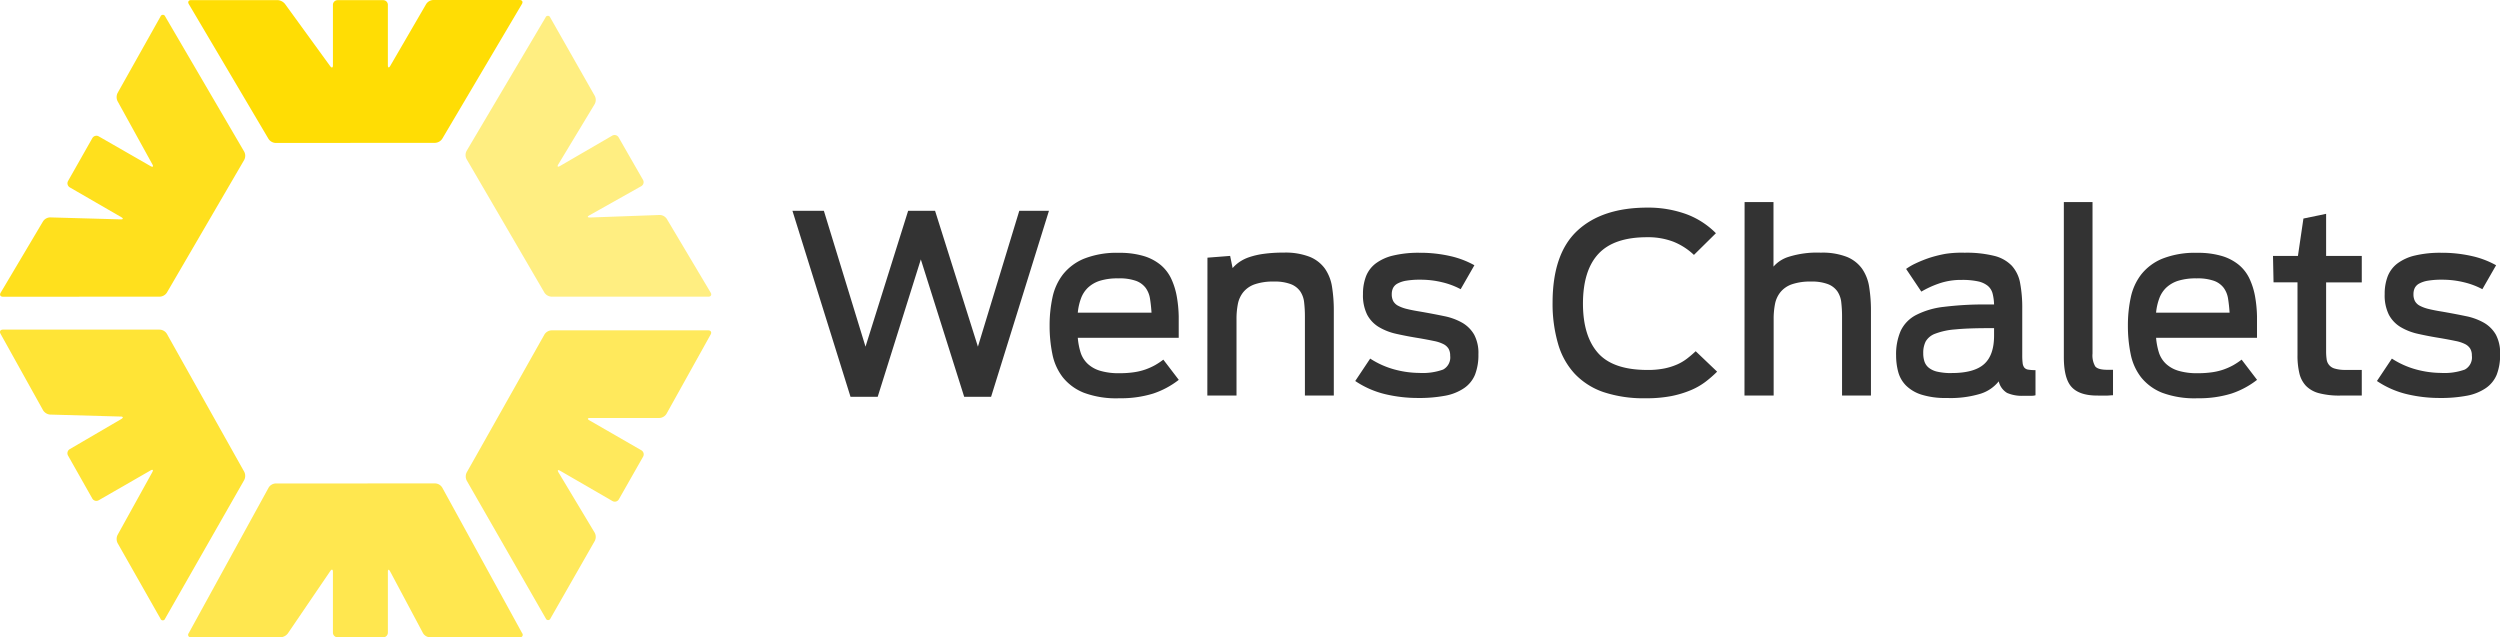
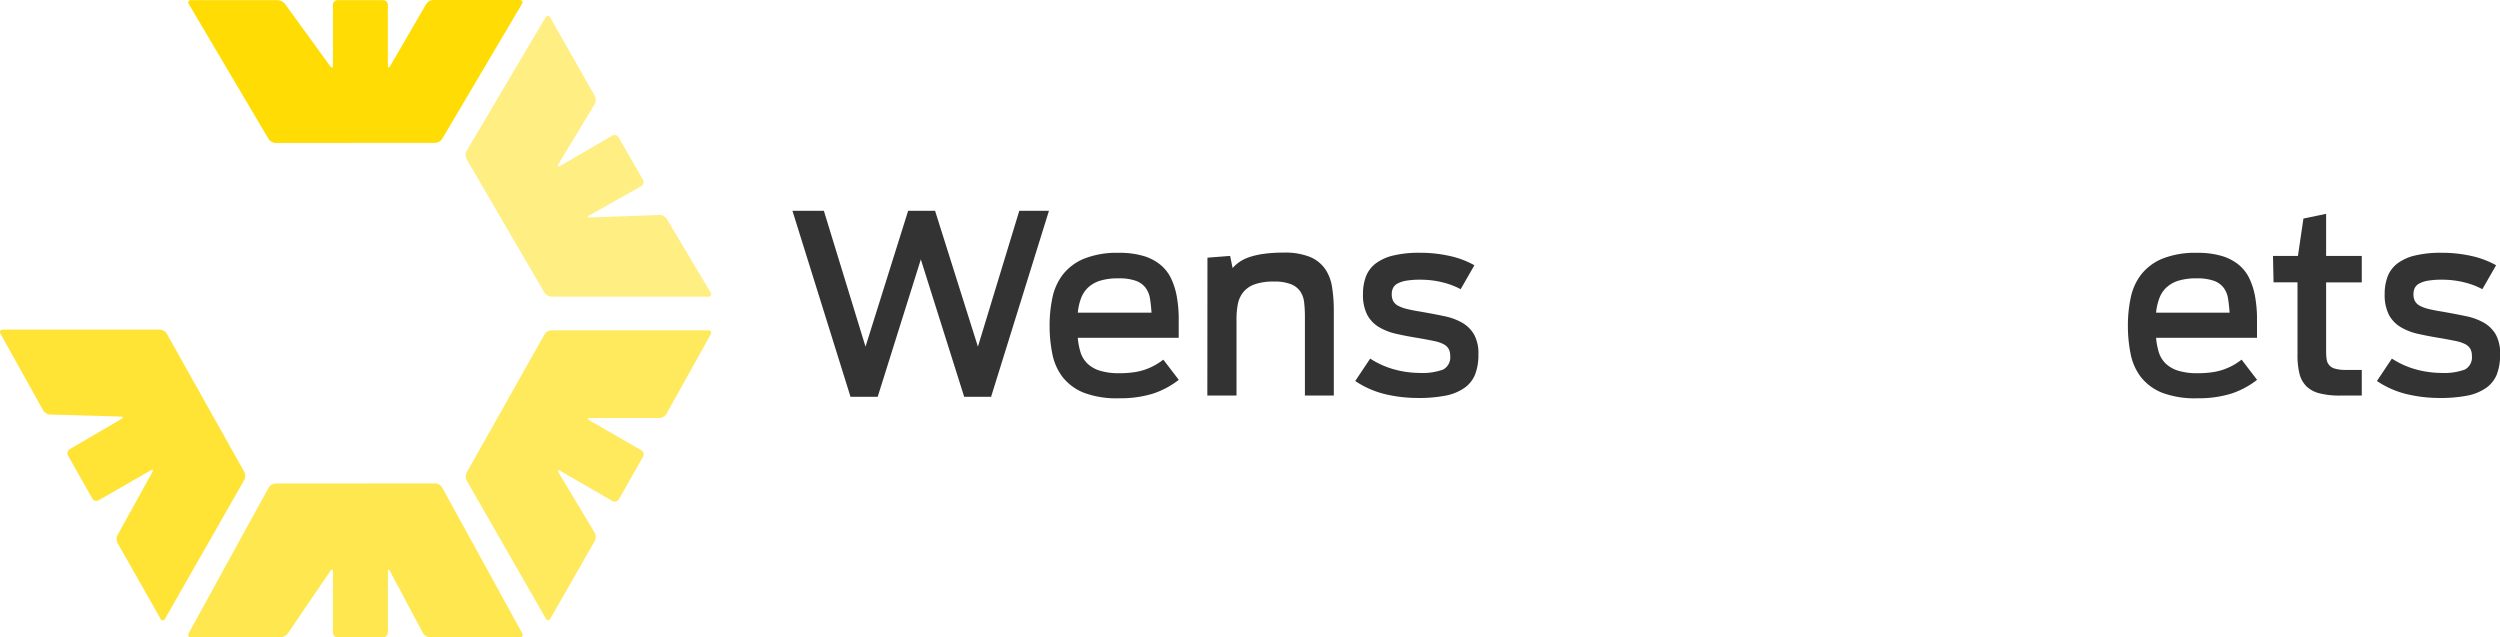
<svg xmlns="http://www.w3.org/2000/svg" viewBox="0 0 455.05 116">
  <defs>
    <style>.cls-1{opacity:0.1;isolation:isolate;}.cls-2{opacity:0.7;}.cls-3{fill:#ffdd04;}.cls-4{opacity:0.9;}.cls-5{opacity:0.65;}.cls-6{opacity:0.5;}.cls-7{opacity:0.8;}.cls-8{fill:#333;}</style>
  </defs>
  <title>LogoWC-new</title>
  <g id="Layer_3" data-name="Layer 3">
    <g class="cls-2">
      <path class="cls-3" d="M85.56,195a1.59,1.59,0,0,0-1.26.75L69.75,222.25a.46.46,0,0,0,.44.75H86.46a1.8,1.8,0,0,0,1.33-.7l7.73-11.36c.26-.39.48-.32.48.15v11.06a.85.85,0,0,0,.85.85h8.3a.85.85,0,0,0,.85-.85V211.09c0-.47.18-.51.4-.1l6,11.26a1.56,1.56,0,0,0,1.25.75H130a.46.46,0,0,0,.44-.75l-14.55-26.51a1.59,1.59,0,0,0-1.26-.75Z" transform="translate(-35.4 -107)" />
    </g>
    <path class="cls-3" d="M114.61,133a1.66,1.66,0,0,0,1.28-.73l14.51-24.54c.24-.4.05-.73-.42-.73H114.25a1.64,1.64,0,0,0-1.28.74L106.43,119c-.24.4-.43.35-.43-.12v-11a.85.85,0,0,0-.85-.85h-8.3a.85.85,0,0,0-.85.85v11c0,.47-.22.54-.5.16l-8.23-11.33a1.88,1.88,0,0,0-1.35-.69H70.19c-.47,0-.66.33-.42.73l14.51,24.54a1.65,1.65,0,0,0,1.28.73Z" transform="translate(-35.4 -107)" />
    <g class="cls-4">
-       <path class="cls-3" d="M64.49,161a1.64,1.64,0,0,0,1.28-.73l14.09-24.18a1.61,1.61,0,0,0,0-1.47L65.47,110a.45.45,0,0,0-.85,0L56.8,123.93a1.7,1.7,0,0,0,0,1.49l6.34,11.5c.23.41.08.55-.33.32l-9.44-5.42a.85.85,0,0,0-1.16.32l-4.42,7.8a.86.86,0,0,0,.32,1.17l9.37,5.42c.4.23.35.42-.11.4l-12.85-.36a1.6,1.6,0,0,0-1.28.71l-7.72,13c-.24.4-.05.73.42.73Z" transform="translate(-35.4 -107)" />
-     </g>
+       </g>
    <g class="cls-5">
      <path class="cls-3" d="M120.35,193a1.66,1.66,0,0,0,0,1.48l14.4,25.1a.45.45,0,0,0,.84,0l8.07-14.12a1.61,1.61,0,0,0,0-1.47l-6.6-11c-.24-.4-.1-.54.3-.3l9.52,5.51a.85.85,0,0,0,1.16-.31l4.42-7.77a.86.86,0,0,0-.32-1.16l-9.46-5.45c-.41-.23-.35-.43.11-.43l12.66,0a1.61,1.61,0,0,0,1.26-.75l8.05-14.46c.23-.41,0-.74-.44-.74H135.78a1.61,1.61,0,0,0-1.27.74Z" transform="translate(-35.4 -107)" />
    </g>
    <g class="cls-6">
      <path class="cls-3" d="M134.5,160.27a1.64,1.64,0,0,0,1.28.73h28.56c.47,0,.65-.33.42-.73l-8-13.44a1.58,1.58,0,0,0-1.28-.7l-12.7.46c-.47,0-.52-.16-.11-.39l9.45-5.31a.84.84,0,0,0,.32-1.15L148,132a.85.85,0,0,0-1.16-.31l-9.52,5.53c-.4.23-.54.1-.3-.3l6.64-11a1.6,1.6,0,0,0,0-1.47l-8.11-14.27a.45.45,0,0,0-.85,0l-14.38,24.3a1.6,1.6,0,0,0,0,1.47Z" transform="translate(-35.4 -107)" />
    </g>
    <g class="cls-7">
      <path class="cls-3" d="M65.76,167.74a1.61,1.61,0,0,0-1.27-.74H35.93c-.47,0-.66.33-.44.74l7.76,13.95a1.66,1.66,0,0,0,1.26.77l12.85.36c.47,0,.52.22.12.45l-9.38,5.48a.87.87,0,0,0-.32,1.17l4.42,7.82a.85.85,0,0,0,1.16.32l9.44-5.43c.41-.23.55-.09.32.32L56.8,204.37a1.69,1.69,0,0,0,0,1.48l7.81,13.76a.44.44,0,0,0,.84,0l14.41-25.25a1.67,1.67,0,0,0,0-1.48Z" transform="translate(-35.4 -107)" />
    </g>
    <path class="cls-8" d="M179.64,145.37h5.72l7.58,24.73,7.76-24.73h4.9l7.8,24.73,7.53-24.73h5.4L215.8,179.22h-4.9l-7.89-25-7.85,25h-4.95Z" transform="translate(-35.4 -107)" />
    <path class="cls-8" d="M239.16,179.49a16.85,16.85,0,0,1-6.47-1,9.31,9.31,0,0,1-3.86-2.84,10.11,10.11,0,0,1-1.88-4.22,25.46,25.46,0,0,1-.5-5.15,24.12,24.12,0,0,1,.52-5.13,10.35,10.35,0,0,1,1.91-4.2,9.52,9.52,0,0,1,3.83-2.86,16.08,16.08,0,0,1,6.35-1.07,15.18,15.18,0,0,1,4.54.59,8.81,8.81,0,0,1,3.08,1.63,7.34,7.34,0,0,1,1.91,2.5,13,13,0,0,1,1,3.18,23.28,23.28,0,0,1,.36,3.65q0,1.93,0,3.92H231.58a12.55,12.55,0,0,0,.52,2.7,4.87,4.87,0,0,0,1.25,2,5.7,5.7,0,0,0,2.27,1.29,11.69,11.69,0,0,0,3.54.45,17.6,17.6,0,0,0,2.68-.18,11,11,0,0,0,2.11-.52,11.71,11.71,0,0,0,1.7-.77,13.26,13.26,0,0,0,1.5-1l2.81,3.68a15.54,15.54,0,0,1-4.67,2.5A19.91,19.91,0,0,1,239.16,179.49Zm-.23-21.82a10.8,10.8,0,0,0-3.31.43,5.68,5.68,0,0,0-2.18,1.25,5.14,5.14,0,0,0-1.29,2,10.1,10.1,0,0,0-.57,2.56H245q-.09-1.36-.27-2.5a4.51,4.51,0,0,0-.79-2,3.88,3.88,0,0,0-1.77-1.29A9,9,0,0,0,238.93,157.67Z" transform="translate(-35.4 -107)" />
    <path class="cls-8" d="M255.18,153.9l4.13-.32.45,2.22a6.33,6.33,0,0,1,1.18-1.07,7.24,7.24,0,0,1,1.81-.91,14.16,14.16,0,0,1,2.63-.61,25.65,25.65,0,0,1,3.68-.23,12.18,12.18,0,0,1,4.74.77,6.37,6.37,0,0,1,2.77,2.16,7.91,7.91,0,0,1,1.29,3.33,27,27,0,0,1,.32,4.31V179h-5.26V164.61a22.05,22.05,0,0,0-.14-2.56,4.43,4.43,0,0,0-.7-2,3.73,3.73,0,0,0-1.7-1.32,8.15,8.15,0,0,0-3.08-.48,10.25,10.25,0,0,0-3.52.5,4.65,4.65,0,0,0-2.06,1.41,4.94,4.94,0,0,0-1,2.16,14,14,0,0,0-.25,2.74V179h-5.31Z" transform="translate(-35.4 -107)" />
    <path class="cls-8" d="M293.42,179.44a25.69,25.69,0,0,1-5.83-.68,16.68,16.68,0,0,1-5.51-2.41l2.72-4.08a15.59,15.59,0,0,0,4.49,2,17.73,17.73,0,0,0,4.45.61,11,11,0,0,0,4.33-.61,2.5,2.5,0,0,0,1.29-2.52,2.47,2.47,0,0,0-.29-1.27,2.31,2.31,0,0,0-.93-.84,6.59,6.59,0,0,0-1.72-.57q-1.09-.23-2.63-.5-2.27-.36-4.17-.79a10.67,10.67,0,0,1-3.27-1.27,5.79,5.79,0,0,1-2.11-2.25,7.93,7.93,0,0,1-.75-3.72,8.87,8.87,0,0,1,.54-3.22,5.43,5.43,0,0,1,1.77-2.36,8.6,8.6,0,0,1,3.2-1.45,19.77,19.77,0,0,1,4.79-.5,24.5,24.5,0,0,1,5.53.59,16.41,16.41,0,0,1,4.45,1.68l-2.5,4.36a13.9,13.9,0,0,0-3.31-1.25,16.61,16.61,0,0,0-4-.48,14.94,14.94,0,0,0-2.59.18,5,5,0,0,0-1.59.52,1.92,1.92,0,0,0-.82.82,2.55,2.55,0,0,0-.23,1.11,2.63,2.63,0,0,0,.27,1.27,2.15,2.15,0,0,0,.88.84,6.72,6.72,0,0,0,1.61.59q1,.25,2.45.48,2.36.41,4.31.82a11,11,0,0,1,3.33,1.22,5.9,5.9,0,0,1,2.15,2.16,7.11,7.11,0,0,1,.77,3.56,9.9,9.9,0,0,1-.61,3.7,5.5,5.5,0,0,1-2,2.47,9,9,0,0,1-3.45,1.38A25.66,25.66,0,0,1,293.42,179.44Z" transform="translate(-35.4 -107)" />
-     <path class="cls-8" d="M334.93,179.49a23.13,23.13,0,0,1-7.69-1.13A13,13,0,0,1,322,175a13.44,13.44,0,0,1-3-5.42,26,26,0,0,1-1-7.46q0-8.94,4.51-13.13t12.73-4.2A20.31,20.31,0,0,1,342.4,146a14.86,14.86,0,0,1,5.33,3.45l-4,3.95A11.71,11.71,0,0,0,340,151a12.9,12.9,0,0,0-4.81-.82q-6,0-8.82,3t-2.84,9.05q0,5.9,2.72,9t9,3.11a15.37,15.37,0,0,0,3.08-.27,11.47,11.47,0,0,0,2.34-.73,8.81,8.81,0,0,0,1.81-1.07q.79-.61,1.57-1.34l3.9,3.72a21.16,21.16,0,0,1-2.11,1.84,12.45,12.45,0,0,1-2.7,1.54,18.42,18.42,0,0,1-3.56,1.07A23.63,23.63,0,0,1,334.93,179.49Z" transform="translate(-35.4 -107)" />
-     <path class="cls-8" d="M352.95,143.78h5.26v11.75a6,6,0,0,1,2.72-1.77,17.24,17.24,0,0,1,5.9-.77,12.18,12.18,0,0,1,4.74.77,6.37,6.37,0,0,1,2.77,2.16,7.91,7.91,0,0,1,1.29,3.33,27,27,0,0,1,.32,4.31V179h-5.26V164.61a22.05,22.05,0,0,0-.14-2.56,4.43,4.43,0,0,0-.7-2,3.73,3.73,0,0,0-1.7-1.32,8.15,8.15,0,0,0-3.08-.48,10.25,10.25,0,0,0-3.52.5,4.65,4.65,0,0,0-2.06,1.41,4.94,4.94,0,0,0-1,2.16,14,14,0,0,0-.25,2.74V179h-5.31Z" transform="translate(-35.4 -107)" />
-     <path class="cls-8" d="M389.74,179.44a14.47,14.47,0,0,1-4.6-.61,7,7,0,0,1-2.81-1.66,5.54,5.54,0,0,1-1.41-2.45,11.45,11.45,0,0,1-.39-3,10.64,10.64,0,0,1,.84-4.51,6.3,6.3,0,0,1,2.77-2.86,14.7,14.7,0,0,1,5.1-1.5,59.84,59.84,0,0,1,7.85-.43h1.27a9,9,0,0,0-.27-2,2.72,2.72,0,0,0-.86-1.38,4.2,4.2,0,0,0-1.77-.82,13.53,13.53,0,0,0-3-.27,12.25,12.25,0,0,0-4.26.7,17.65,17.65,0,0,0-3.08,1.43l-2.77-4.13a10.77,10.77,0,0,1,1.72-1,23.52,23.52,0,0,1,2.47-1,22.5,22.5,0,0,1,3-.75A19.53,19.53,0,0,1,393,153a20.89,20.89,0,0,1,5.38.57,6.64,6.64,0,0,1,3.2,1.79,6.37,6.37,0,0,1,1.52,3.15,24.16,24.16,0,0,1,.39,4.65v8.53a11.16,11.16,0,0,0,.07,1.38,1.67,1.67,0,0,0,.29.82,1.12,1.12,0,0,0,.73.39,7.54,7.54,0,0,0,1.32.09v4.58a2.69,2.69,0,0,1-.79.09h-1.38a6.7,6.7,0,0,1-3-.52,3.33,3.33,0,0,1-1.52-2.11,6.9,6.9,0,0,1-3.29,2.25A18.83,18.83,0,0,1,389.74,179.44Zm.91-4.54q4.08,0,5.9-1.63t1.81-5.22v-1.32h-1q-3.77,0-6.08.23a12.88,12.88,0,0,0-3.61.77,3.32,3.32,0,0,0-1.75,1.41,4.53,4.53,0,0,0-.45,2.13,4.81,4.81,0,0,0,.23,1.57,2.48,2.48,0,0,0,.82,1.13,3.83,3.83,0,0,0,1.59.7A11.43,11.43,0,0,0,390.65,174.91Z" transform="translate(-35.4 -107)" />
-     <path class="cls-8" d="M417.14,179q-3.22,0-4.65-1.54T411.06,172V143.78h5.22v27.58a4,4,0,0,0,.48,2.31q.48.64,2.25.64h1v4.63c-.24,0-.62.05-1.13.07Z" transform="translate(-35.4 -107)" />
    <path class="cls-8" d="M435.43,179.49a16.85,16.85,0,0,1-6.47-1,9.31,9.31,0,0,1-3.86-2.84,10.11,10.11,0,0,1-1.88-4.22,25.46,25.46,0,0,1-.5-5.15,24.12,24.12,0,0,1,.52-5.13,10.35,10.35,0,0,1,1.91-4.2,9.52,9.52,0,0,1,3.83-2.86,16.08,16.08,0,0,1,6.35-1.07,15.18,15.18,0,0,1,4.54.59,8.81,8.81,0,0,1,3.08,1.63,7.34,7.34,0,0,1,1.91,2.5,13,13,0,0,1,1,3.18,23.28,23.28,0,0,1,.36,3.65q0,1.93,0,3.92H427.85a12.55,12.55,0,0,0,.52,2.7,4.87,4.87,0,0,0,1.25,2,5.7,5.7,0,0,0,2.27,1.29,11.69,11.69,0,0,0,3.54.45,17.6,17.6,0,0,0,2.68-.18,11,11,0,0,0,2.11-.52,11.71,11.71,0,0,0,1.7-.77,13.26,13.26,0,0,0,1.5-1l2.81,3.68a15.54,15.54,0,0,1-4.67,2.5A19.91,19.91,0,0,1,435.43,179.49Zm-.23-21.82a10.8,10.8,0,0,0-3.31.43,5.68,5.68,0,0,0-2.18,1.25,5.14,5.14,0,0,0-1.29,2,10.1,10.1,0,0,0-.57,2.56h13.38q-.09-1.36-.27-2.5a4.51,4.51,0,0,0-.79-2,3.88,3.88,0,0,0-1.77-1.29A9,9,0,0,0,435.2,157.67Z" transform="translate(-35.4 -107)" />
    <path class="cls-8" d="M449.13,153.58h4.54l1-6.8,4.13-.86v7.67h6.49v4.81h-6.49v12.52a9.8,9.8,0,0,0,.09,1.43,2,2,0,0,0,1.52,1.75,6.51,6.51,0,0,0,1.93.23h2.95V179l-.79,0-1.11,0h-2a14.5,14.5,0,0,1-3.88-.43,5.12,5.12,0,0,1-2.38-1.34,5,5,0,0,1-1.2-2.29,13.93,13.93,0,0,1-.34-3.29V158.39h-4.36Z" transform="translate(-35.4 -107)" />
    <path class="cls-8" d="M479.39,179.44a25.69,25.69,0,0,1-5.83-.68,16.68,16.68,0,0,1-5.51-2.41l2.72-4.08a15.59,15.59,0,0,0,4.49,2,17.73,17.73,0,0,0,4.45.61,11,11,0,0,0,4.33-.61,2.5,2.5,0,0,0,1.29-2.52,2.47,2.47,0,0,0-.29-1.27,2.31,2.31,0,0,0-.93-.84,6.59,6.59,0,0,0-1.72-.57q-1.09-.23-2.63-.5-2.27-.36-4.17-.79a10.67,10.67,0,0,1-3.27-1.27,5.79,5.79,0,0,1-2.11-2.25,7.93,7.93,0,0,1-.75-3.72,8.87,8.87,0,0,1,.54-3.22,5.43,5.43,0,0,1,1.77-2.36,8.6,8.6,0,0,1,3.2-1.45,19.77,19.77,0,0,1,4.79-.5,24.5,24.5,0,0,1,5.53.59,16.41,16.41,0,0,1,4.45,1.68l-2.5,4.36a13.9,13.9,0,0,0-3.31-1.25,16.61,16.61,0,0,0-4-.48,14.94,14.94,0,0,0-2.59.18,5,5,0,0,0-1.59.52,1.92,1.92,0,0,0-.82.82,2.55,2.55,0,0,0-.23,1.11,2.63,2.63,0,0,0,.27,1.27,2.15,2.15,0,0,0,.88.84,6.72,6.72,0,0,0,1.61.59q1,.25,2.45.48,2.36.41,4.31.82a11,11,0,0,1,3.33,1.22,5.9,5.9,0,0,1,2.15,2.16,7.11,7.11,0,0,1,.77,3.56,9.9,9.9,0,0,1-.61,3.7,5.5,5.5,0,0,1-2,2.47,9,9,0,0,1-3.45,1.38A25.66,25.66,0,0,1,479.39,179.44Z" transform="translate(-35.4 -107)" />
  </g>
</svg>